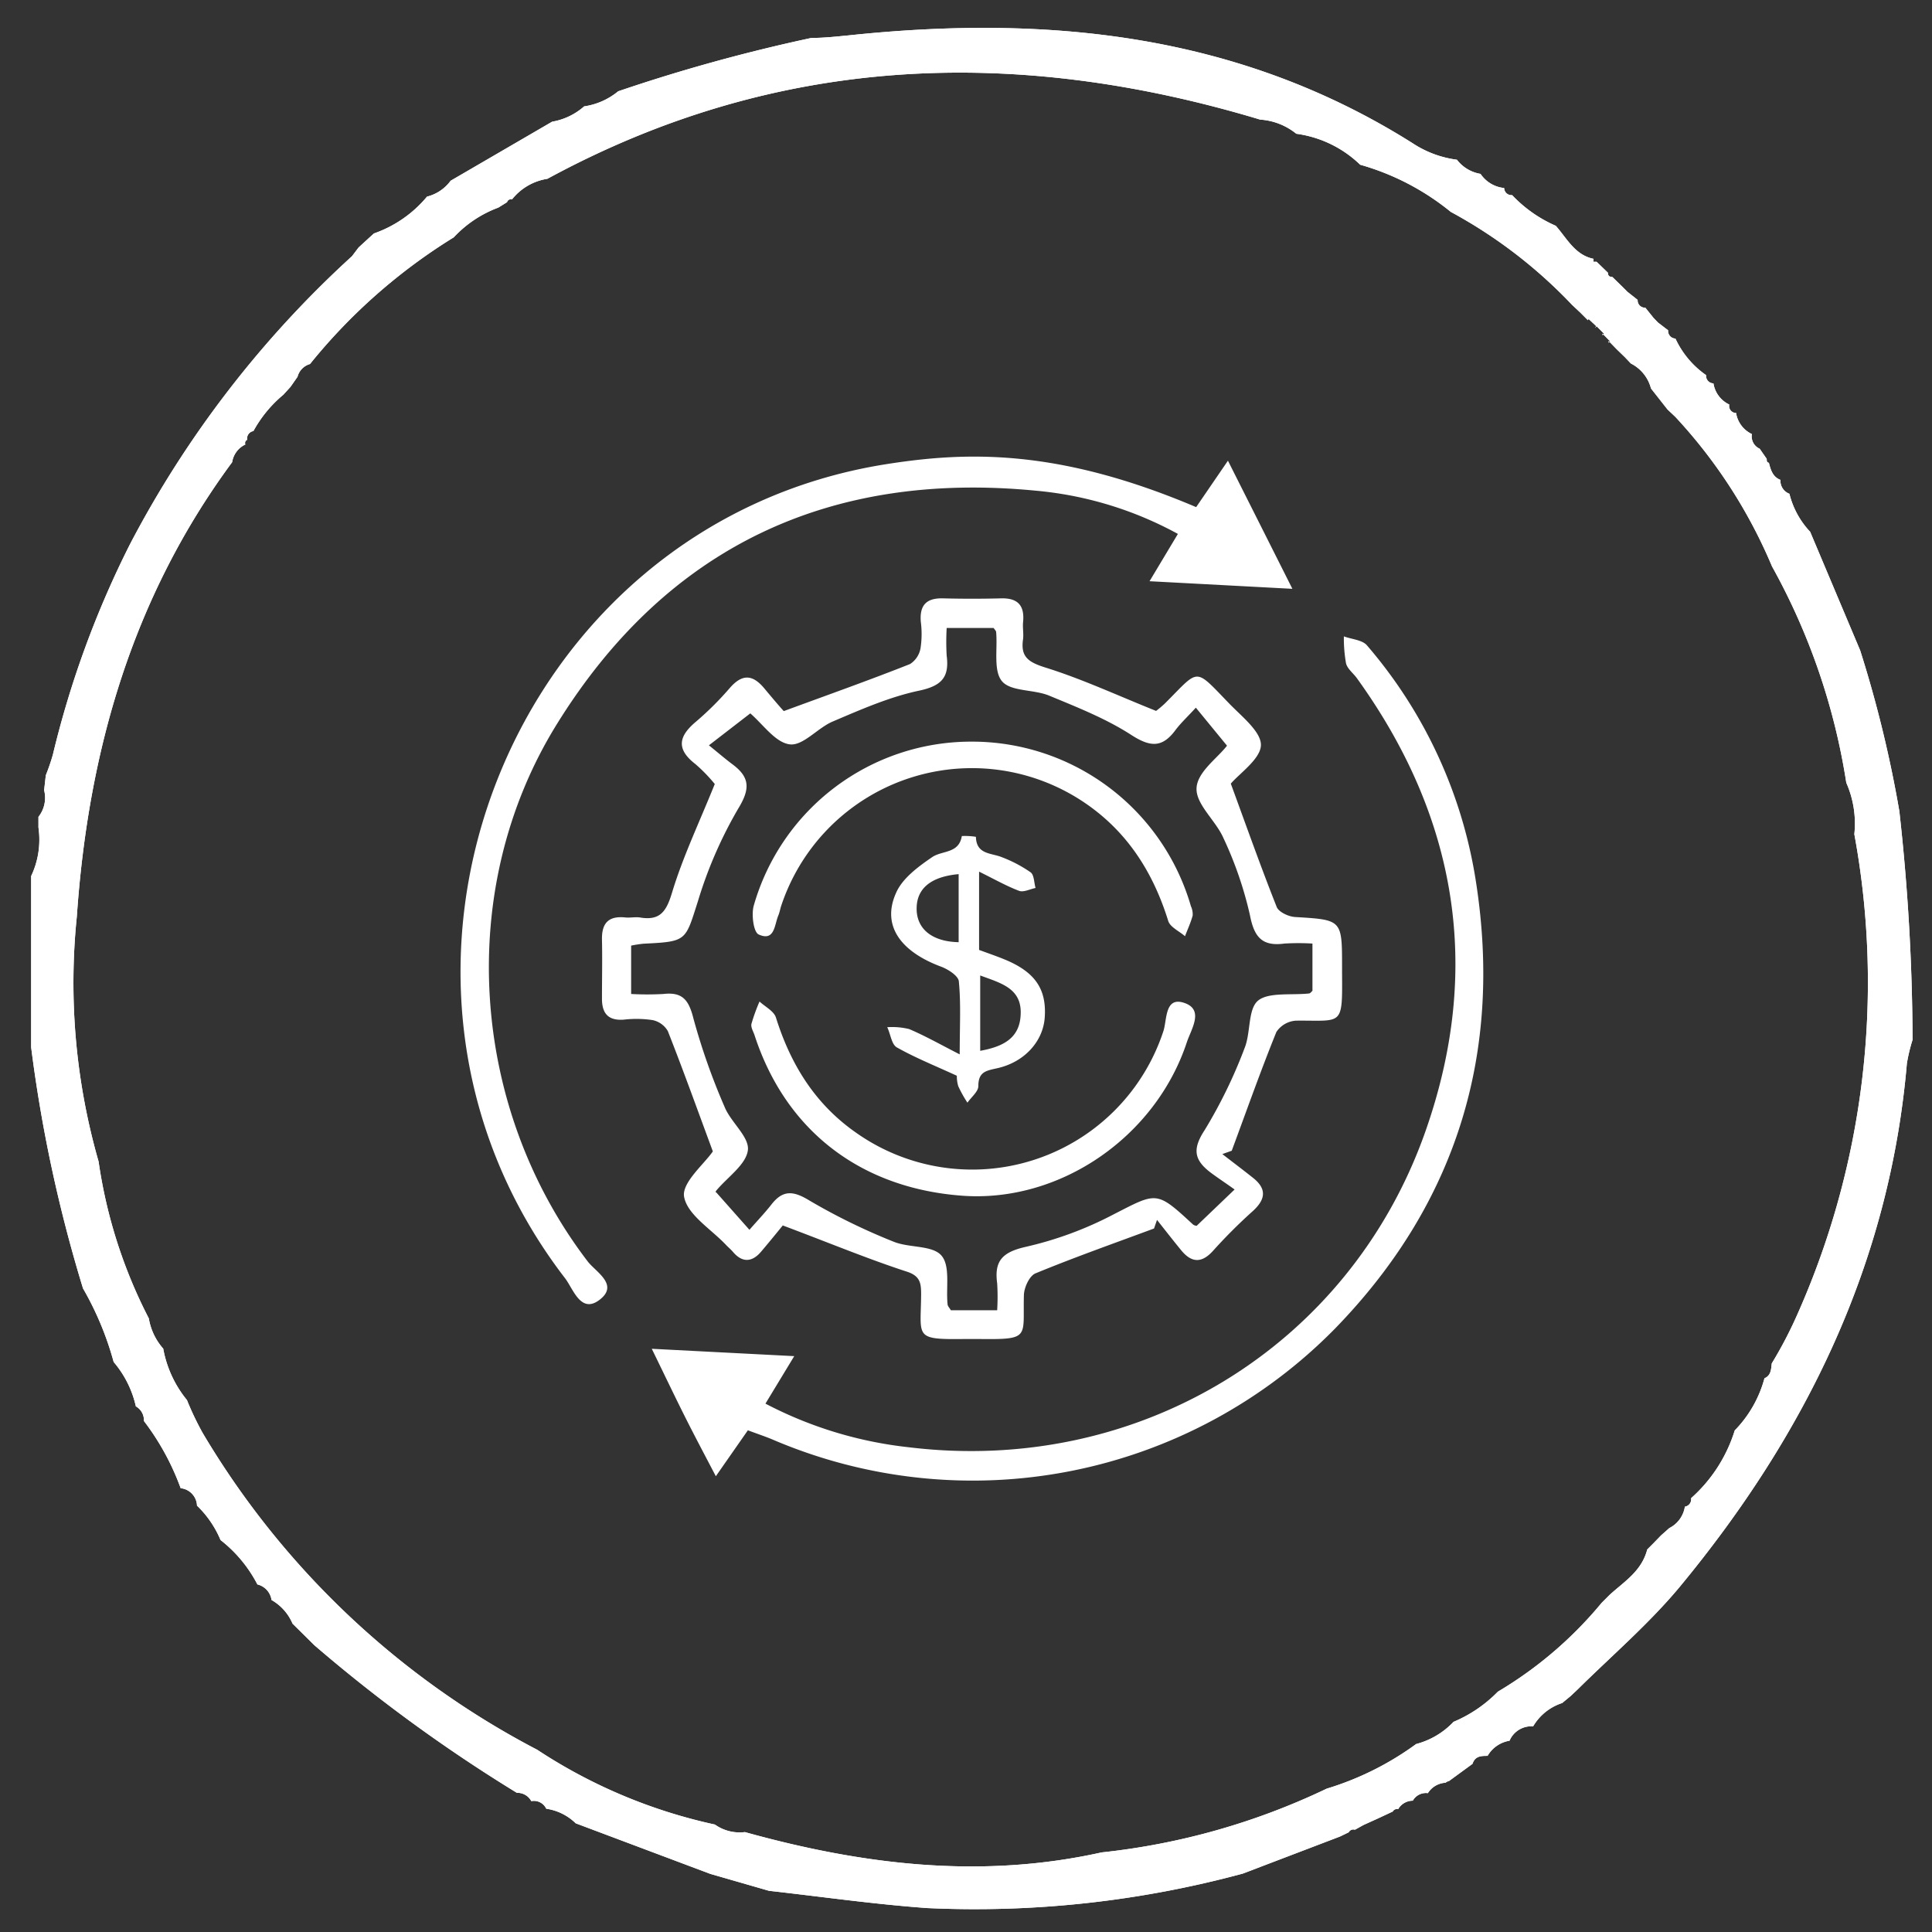
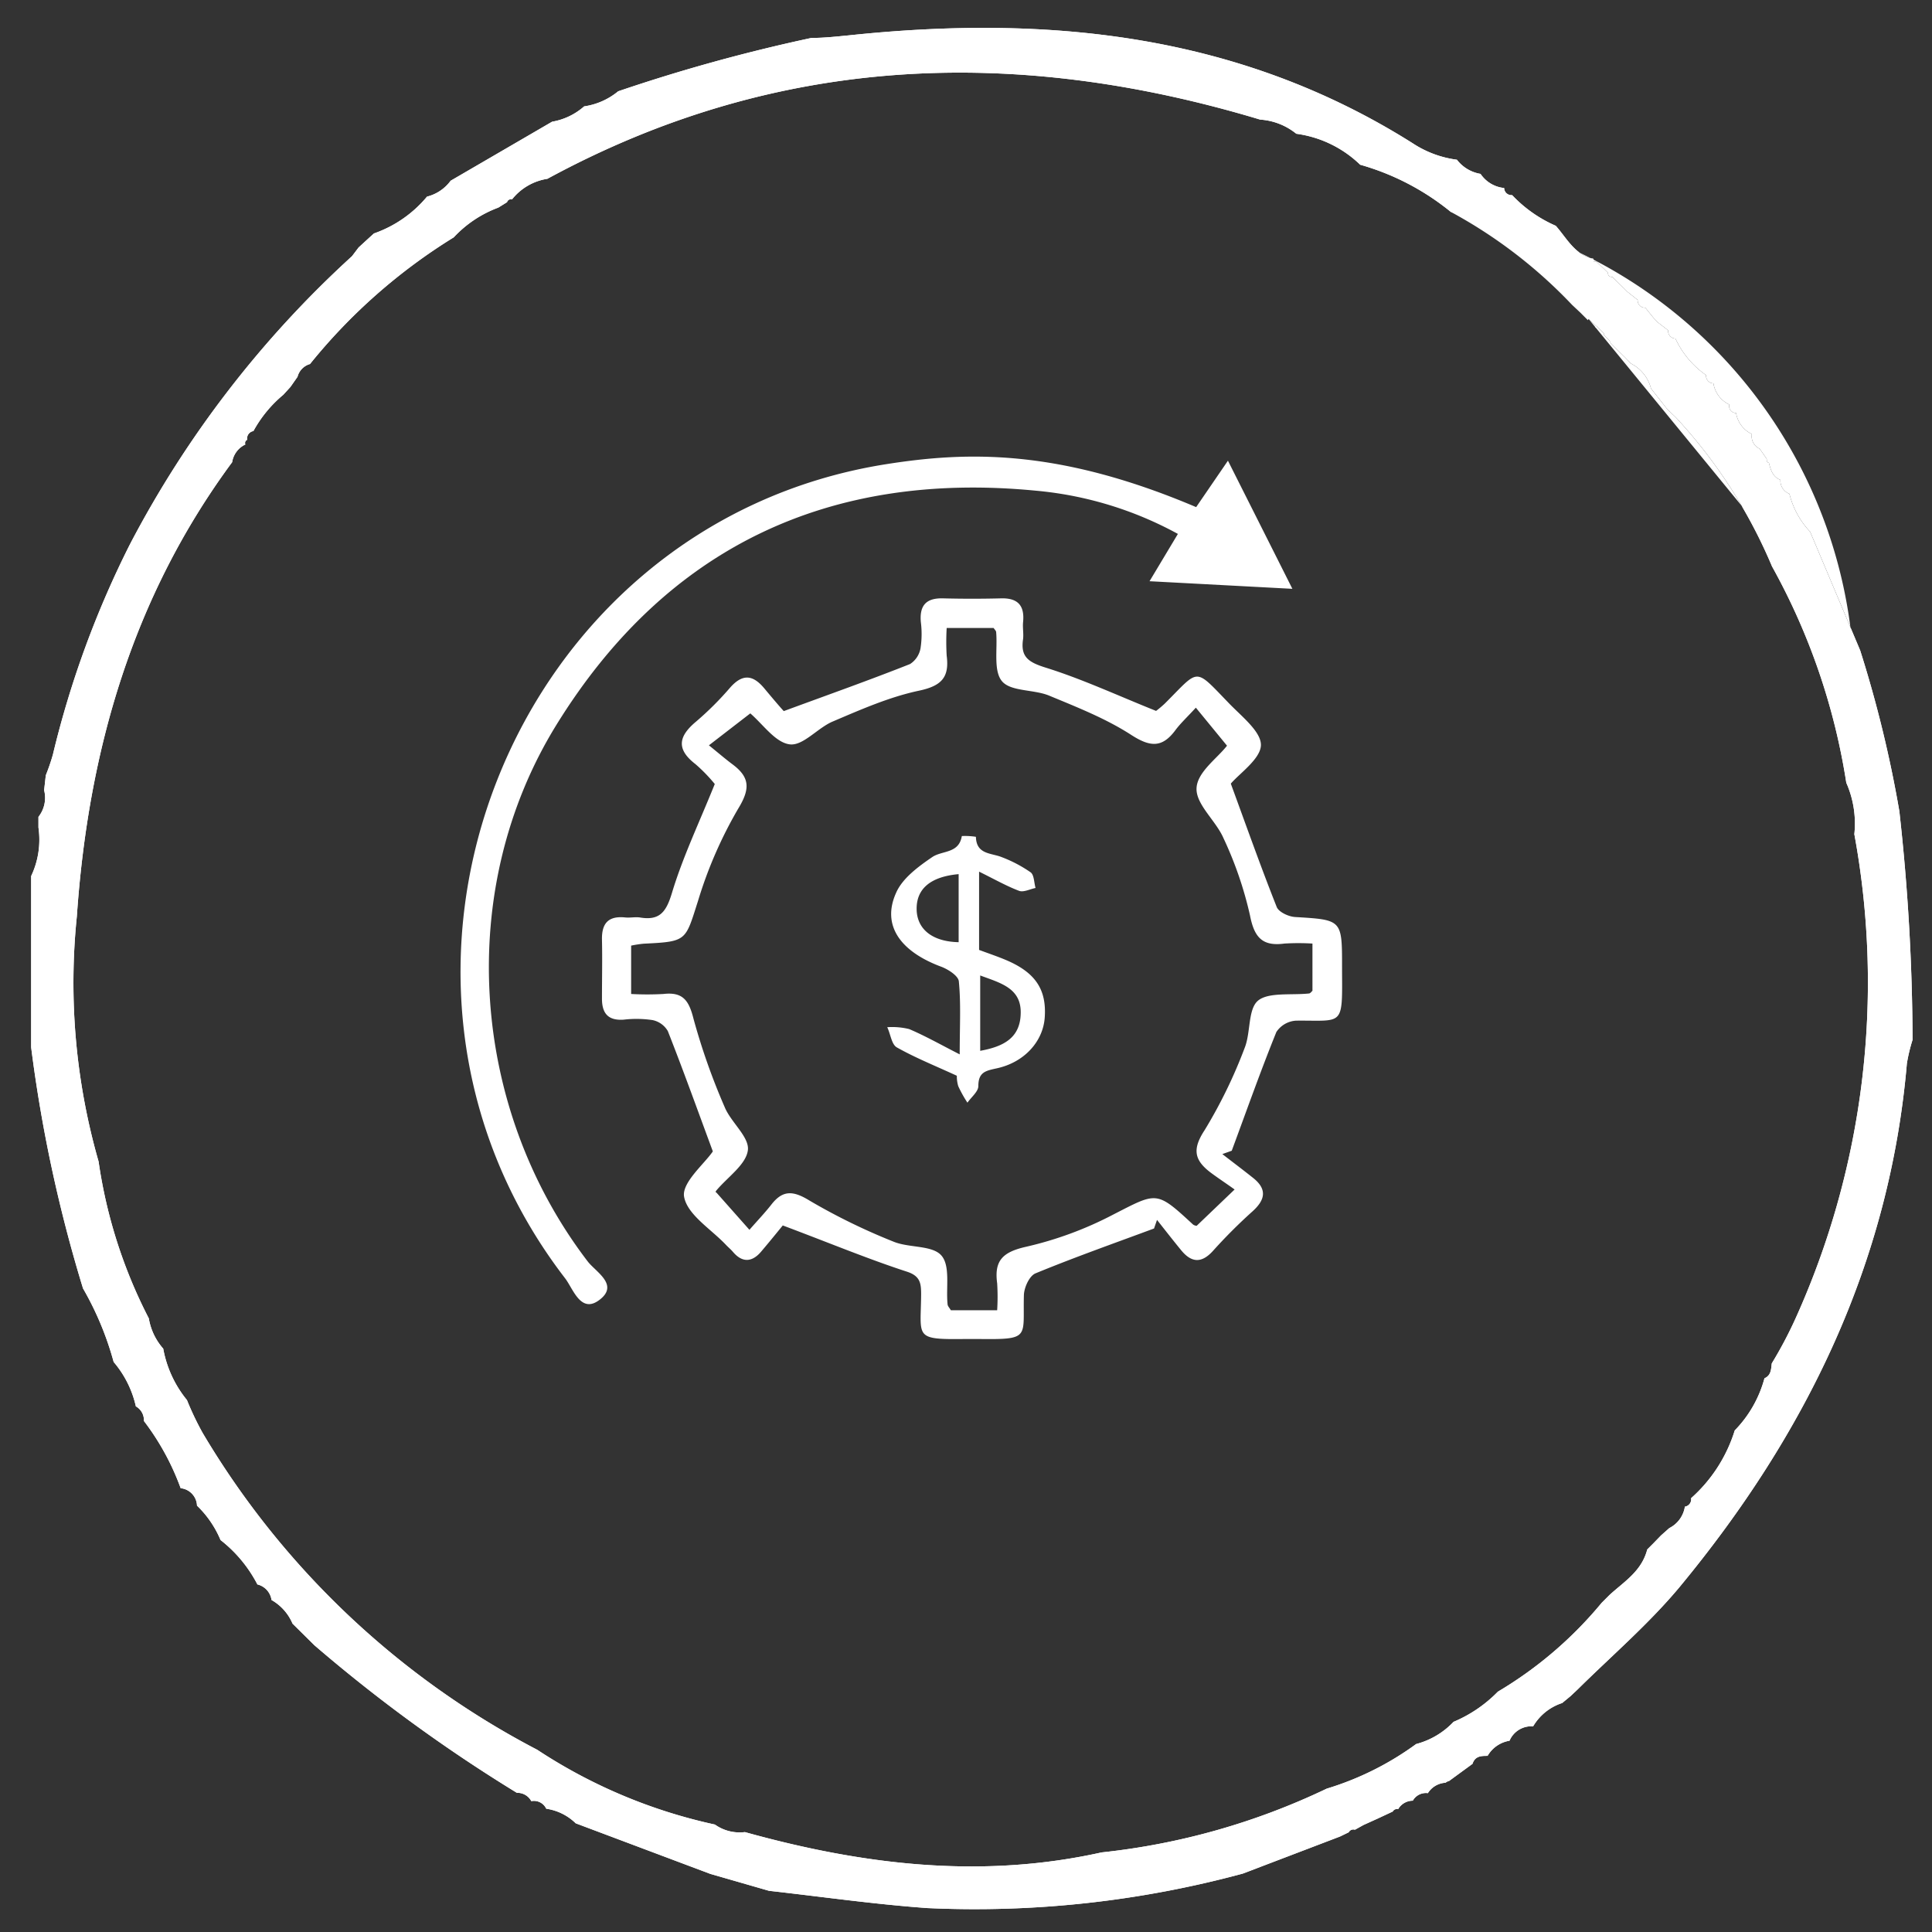
<svg xmlns="http://www.w3.org/2000/svg" id="Layer_1" data-name="Layer 1" viewBox="0 0 310 310">
  <rect x="0" y="0" width="310" height="310" fill="#333333" stroke="none" />
  <defs>
    <style>.cls-1{fill:#fff;}</style>
  </defs>
  <path class="cls-1" d="M298.48,104.38a193,193,0,0,1,6.28,25.78,338.11,338.11,0,0,1,2.12,36.68,27.5,27.5,0,0,0-.91,3.79c-2.76,32.1-16.24,59.55-36.46,84-4.92,5.91-10.86,11-16.35,16.43l-1.17,1.1h0l-1.33,1.1h0A8.42,8.42,0,0,0,246,277h0a3.81,3.81,0,0,0-3.79,2.31h0a5,5,0,0,0-3.52,2.43h0c-1,0-2,0-2.42,1.28h0l-3.79,2.77a1,1,0,0,0-.53.26,3.57,3.57,0,0,0-2.84,1.67h0a2.41,2.41,0,0,0-2.42,1.21h0a2.72,2.72,0,0,0-2.35,1.36.77.77,0,0,0-.87.38l-2.35,1.1-2.34,1.06-1.37.76a.84.84,0,0,0-1,.41l-1.4.68-15.6,5.95h0a164.63,164.63,0,0,1-50.62,5.53c-8.48-.61-16.92-1.82-25.4-2.77l-9.43-2.72-21.58-8.11h0a8.51,8.51,0,0,0-4.73-2.34h0A2.19,2.19,0,0,0,85.25,289h0a2.52,2.52,0,0,0-2.31-1.33A249.33,249.33,0,0,1,50.46,264l-3.52-3.48h0a7.92,7.92,0,0,0-3.37-3.79h0a3,3,0,0,0-2.27-2.5,21.62,21.62,0,0,0-5.91-7.12h0a16.52,16.52,0,0,0-3.78-5.52h0a2.92,2.92,0,0,0-2.62-2.8h0A40.73,40.73,0,0,0,23.09,228h0a2.53,2.53,0,0,0-1.29-2.34h0a16.53,16.53,0,0,0-3.56-7.12h0a49.67,49.67,0,0,0-4.92-11.81h0A231.52,231.52,0,0,1,5,168.05V140.57a13.61,13.61,0,0,0,1.17-7.8v-1.7a4.92,4.92,0,0,0,.91-4.28l.27-2.39a33.56,33.56,0,0,0,1.13-3.29A155,155,0,0,1,20.85,87.34,167.53,167.53,0,0,1,56.48,41.11h0l1.06-1.4h0l1.36-1.25,1.1-1a19.38,19.38,0,0,0,8.52-5.91A6.73,6.73,0,0,0,72.31,29l16.28-9.47a10.45,10.45,0,0,0,5.14-2.46,11.09,11.09,0,0,0,5.46-2.42,275.2,275.2,0,0,1,31-8.56c2,0,4-.22,5.94-.41,31.92-3.37,62.62-.31,90.53,17.3a16.83,16.83,0,0,0,7.11,2.65,6,6,0,0,0,3.79,2.27,5.18,5.18,0,0,0,3.79,2.27h0a1.16,1.16,0,0,0,1.2,1.14h.08a21.33,21.33,0,0,0,7,4.92h0c1.78,2,3.07,4.69,6.06,5.3V42h.49L258,43.76c0,.46.22.68.71.68l1.67,1.63.76.76,1.63,1.29h0a1.17,1.17,0,0,0,1.09,1.25H264L265.31,51l.72.75L267.66,53h0a1.22,1.22,0,0,0,1.09,1.32h.08a14.61,14.61,0,0,0,4.92,5.87h0a1.21,1.21,0,0,0,1.1,1.32h.08a4.53,4.53,0,0,0,2.54,3.4h0a1.13,1.13,0,0,0,.88,1.34.76.76,0,0,0,.21,0h0a4.53,4.53,0,0,0,2.54,3.4h0a2.16,2.16,0,0,0,1.25,2.35h0l1.13,1.63c0,.34,0,.53.35.64.3,1.14.6,2.24,1.85,2.73h0a2.23,2.23,0,0,0,1.44,2.23h0a13.65,13.65,0,0,0,3.33,6.1h0Zm-43.69-53-1.25-1.25h0l-1.29-1.21h0A77.63,77.63,0,0,0,232.79,34a40.39,40.39,0,0,0-14.54-7.57A18.23,18.23,0,0,0,208,21.46h0a10.28,10.28,0,0,0-5.8-2.27h0C162.71,7.3,124.51,8.78,87.83,28.69A9,9,0,0,0,82.15,32a.63.63,0,0,0-.79.44h0l-1.4.87h0a18.6,18.6,0,0,0-7.15,4.77h0A91.05,91.05,0,0,0,49.74,58.41a2.87,2.87,0,0,0-2,2.05L46.6,62.09h0l-1.14,1.25a20.16,20.16,0,0,0-4.8,5.83,1.21,1.21,0,0,0-1,1.4.57.57,0,0,0-.29.75l0,0a3.77,3.77,0,0,0-2.12,2.84c-16,21.66-23.1,46.38-24.92,72.88a103.92,103.92,0,0,0,3.49,39.34,79.46,79.46,0,0,0,8.06,25.17h0a9.75,9.75,0,0,0,2.31,4.85h0A18.1,18.1,0,0,0,30,224.65a46.8,46.8,0,0,0,2.53,5.3A134.93,134.93,0,0,0,86.2,280.76a84.24,84.24,0,0,0,28.51,12,6.85,6.85,0,0,0,4.81,1.21c18.93,5.26,37.86,7.57,57.24,3.26A110.78,110.78,0,0,0,212.88,287a47.79,47.79,0,0,0,14.35-7.16,12.7,12.7,0,0,0,6-3.56,21.64,21.64,0,0,0,7.11-4.84A63.83,63.83,0,0,0,257,257.18l1.25-1.25c2.35-2.16,5.15-3.79,6.06-7.31l1-1,1.21-1.25h0l1.33-1.18h0a4.64,4.64,0,0,0,2.5-3.44h0a1.18,1.18,0,0,0,1-1.3s0,0,0-.06h0a24.07,24.07,0,0,0,7-10.87h0a19,19,0,0,0,4.77-8.37h0c1.06-.45,1.06-1.44,1.17-2.38h0a67.49,67.49,0,0,0,3.79-7.16,131,131,0,0,0,9.46-77.76,16.21,16.21,0,0,0-1.29-8.25,104.42,104.42,0,0,0-11.92-34.72,81.63,81.63,0,0,0-15.52-24l-1.25-1.18-2.65-3.37a6.22,6.22,0,0,0-3.22-4l-.95-1L259.37,56h0l-1.25-1.29V55l.23-.23-1.22-1.25v.27l.27-.23-1.25-1.25-.23.3.27-.22-1.29-1.21Z" />
-   <path class="cls-1" d="M298.48,104.38a193,193,0,0,1,6.28,25.78,338.11,338.11,0,0,1,2.12,36.68,27.5,27.5,0,0,0-.91,3.79c-2.76,32.1-16.24,59.55-36.46,84-4.92,5.91-10.86,11-16.35,16.43l-1.17,1.1h0l-1.33,1.1h0A8.42,8.42,0,0,0,246,277h0a3.81,3.81,0,0,0-3.79,2.31h0a5,5,0,0,0-3.52,2.43h0c-1,0-2,0-2.42,1.28h0l-3.79,2.77a1,1,0,0,0-.53.26,3.57,3.57,0,0,0-2.84,1.67h0a2.41,2.41,0,0,0-2.42,1.21h0a2.72,2.72,0,0,0-2.35,1.36.77.77,0,0,0-.87.38l-2.35,1.1-2.34,1.06-1.37.76a.84.84,0,0,0-1,.41l-1.4.68-15.6,5.95h0a164.63,164.63,0,0,1-50.62,5.53c-8.48-.61-16.92-1.82-25.4-2.77l-9.43-2.72-21.58-8.11h0a8.51,8.51,0,0,0-4.73-2.34h0A2.19,2.19,0,0,0,85.25,289h0a2.52,2.52,0,0,0-2.31-1.33A249.33,249.33,0,0,1,50.46,264l-3.52-3.48h0a7.92,7.92,0,0,0-3.37-3.79h0a3,3,0,0,0-2.27-2.5,21.62,21.62,0,0,0-5.91-7.12h0a16.52,16.52,0,0,0-3.78-5.52h0a2.92,2.92,0,0,0-2.62-2.8h0A40.73,40.73,0,0,0,23.09,228h0a2.53,2.53,0,0,0-1.29-2.34h0a16.53,16.53,0,0,0-3.56-7.12h0a49.67,49.67,0,0,0-4.92-11.81h0A231.52,231.52,0,0,1,5,168.05V140.57a13.61,13.61,0,0,0,1.17-7.8v-1.7a4.92,4.92,0,0,0,.91-4.28l.27-2.39a33.56,33.56,0,0,0,1.13-3.29A155,155,0,0,1,20.85,87.34,167.53,167.53,0,0,1,56.48,41.11h0l1.06-1.4h0l1.36-1.25,1.1-1a19.38,19.38,0,0,0,8.52-5.91A6.73,6.73,0,0,0,72.31,29l16.28-9.47a10.45,10.45,0,0,0,5.14-2.46,11.09,11.09,0,0,0,5.46-2.42,275.2,275.2,0,0,1,31-8.56c2,0,4-.22,5.94-.41,31.92-3.37,62.62-.31,90.53,17.3a16.83,16.83,0,0,0,7.11,2.65,6,6,0,0,0,3.79,2.27,5.18,5.18,0,0,0,3.79,2.27h0a1.16,1.16,0,0,0,1.2,1.14h.08a21.33,21.33,0,0,0,7,4.92h0c1.78,2,3.07,4.69,6.06,5.3V42h.49L258,43.76c0,.46.22.68.71.68l1.67,1.63.76.76,1.63,1.29h0a1.17,1.17,0,0,0,1.09,1.25H264L265.31,51l.72.75L267.66,53h0a1.22,1.22,0,0,0,1.09,1.32h.08a14.61,14.61,0,0,0,4.92,5.87h0a1.21,1.21,0,0,0,1.1,1.32h.08a4.53,4.53,0,0,0,2.54,3.4h0a1.13,1.13,0,0,0,.88,1.34.76.76,0,0,0,.21,0h0a4.53,4.53,0,0,0,2.54,3.4h0a2.16,2.16,0,0,0,1.25,2.35h0l1.13,1.63c0,.34,0,.53.35.64.3,1.14.6,2.24,1.85,2.73h0a2.23,2.23,0,0,0,1.44,2.23h0a13.65,13.65,0,0,0,3.33,6.1h0Zm-43.69-53-1.25-1.25h0l-1.29-1.21h0A77.63,77.63,0,0,0,232.79,34a40.39,40.39,0,0,0-14.54-7.57A18.23,18.23,0,0,0,208,21.46h0a10.28,10.28,0,0,0-5.8-2.27h0C162.71,7.3,124.51,8.78,87.83,28.69A9,9,0,0,0,82.15,32a.63.63,0,0,0-.79.44h0l-1.4.87h0a18.6,18.6,0,0,0-7.15,4.77h0A91.05,91.05,0,0,0,49.74,58.41a2.87,2.87,0,0,0-2,2.05L46.6,62.09h0l-1.14,1.25a20.16,20.16,0,0,0-4.8,5.83,1.21,1.21,0,0,0-1,1.4.57.57,0,0,0-.29.75l0,0a3.77,3.77,0,0,0-2.12,2.84c-16,21.66-23.1,46.38-24.92,72.88a103.92,103.92,0,0,0,3.49,39.34,79.46,79.46,0,0,0,8.06,25.17h0a9.75,9.75,0,0,0,2.31,4.85h0A18.1,18.1,0,0,0,30,224.65a46.8,46.8,0,0,0,2.53,5.3A134.93,134.93,0,0,0,86.2,280.76a84.24,84.24,0,0,0,28.51,12,6.85,6.85,0,0,0,4.81,1.21c18.93,5.26,37.86,7.57,57.24,3.26A110.78,110.78,0,0,0,212.88,287a47.79,47.79,0,0,0,14.35-7.16,12.7,12.7,0,0,0,6-3.56,21.64,21.64,0,0,0,7.11-4.84A63.83,63.83,0,0,0,257,257.18l1.25-1.25c2.35-2.16,5.15-3.79,6.06-7.31l1-1,1.21-1.25h0l1.33-1.18h0a4.64,4.64,0,0,0,2.5-3.44h0a1.18,1.18,0,0,0,1-1.3s0,0,0-.06h0a24.07,24.07,0,0,0,7-10.87h0a19,19,0,0,0,4.77-8.37h0c1.06-.45,1.06-1.44,1.17-2.38h0a67.49,67.49,0,0,0,3.79-7.16,131,131,0,0,0,9.46-77.76,16.21,16.21,0,0,0-1.29-8.25,104.42,104.42,0,0,0-11.92-34.72,81.63,81.63,0,0,0-15.52-24l-1.25-1.18-2.65-3.37a6.22,6.22,0,0,0-3.22-4l-.95-1L259.37,56h0l-1.25-1.29V55l.23-.23-1.22-1.25v.27l.27-.23-1.25-1.25-.23.3.27-.22-1.29-1.21Z" />
-   <path class="cls-1" d="M120,229.5l-5.14,7.37c-1.85-3.54-3.55-6.73-5.18-10s-3.2-6.56-5.1-10.45l22.86,1.18-4.62,7.62a64.58,64.58,0,0,0,23,7c36.74,4.48,70.69-16,82.9-50.69,9.15-26,5.12-50.35-11-72.71-.58-.8-1.51-1.49-1.74-2.37a23,23,0,0,1-.35-4.34c1.27.47,3,.57,3.73,1.47a75.8,75.8,0,0,1,17.48,38c4.26,27.49-3.18,51.61-22.62,71.59a81.5,81.5,0,0,1-90.4,17.75C122.67,230.45,121.48,230.05,120,229.5Z" />
+   <path class="cls-1" d="M298.48,104.38a193,193,0,0,1,6.28,25.78,338.11,338.11,0,0,1,2.12,36.68,27.5,27.5,0,0,0-.91,3.79c-2.76,32.1-16.24,59.55-36.46,84-4.92,5.91-10.86,11-16.35,16.43l-1.17,1.1h0l-1.33,1.1h0A8.42,8.42,0,0,0,246,277h0a3.81,3.81,0,0,0-3.79,2.31h0a5,5,0,0,0-3.52,2.43h0c-1,0-2,0-2.42,1.28h0l-3.79,2.77a1,1,0,0,0-.53.26,3.57,3.57,0,0,0-2.84,1.67h0a2.41,2.41,0,0,0-2.42,1.21h0a2.72,2.72,0,0,0-2.35,1.36.77.77,0,0,0-.87.38l-2.35,1.1-2.34,1.06-1.37.76a.84.84,0,0,0-1,.41l-1.4.68-15.6,5.95h0a164.63,164.63,0,0,1-50.62,5.53c-8.48-.61-16.92-1.82-25.4-2.77l-9.43-2.72-21.58-8.11h0a8.51,8.51,0,0,0-4.73-2.34h0A2.19,2.19,0,0,0,85.25,289h0a2.52,2.52,0,0,0-2.31-1.33A249.33,249.33,0,0,1,50.46,264l-3.52-3.48h0a7.92,7.92,0,0,0-3.37-3.79h0a3,3,0,0,0-2.27-2.5,21.62,21.62,0,0,0-5.91-7.12h0a16.52,16.52,0,0,0-3.78-5.52h0a2.92,2.92,0,0,0-2.62-2.8h0A40.73,40.73,0,0,0,23.09,228h0a2.53,2.53,0,0,0-1.29-2.34h0a16.53,16.53,0,0,0-3.56-7.12h0a49.67,49.67,0,0,0-4.92-11.81h0A231.52,231.52,0,0,1,5,168.05V140.57a13.61,13.61,0,0,0,1.17-7.8v-1.7a4.92,4.92,0,0,0,.91-4.28l.27-2.39a33.56,33.56,0,0,0,1.13-3.29A155,155,0,0,1,20.85,87.34,167.53,167.53,0,0,1,56.48,41.11h0l1.06-1.4h0l1.36-1.25,1.1-1a19.38,19.38,0,0,0,8.52-5.91A6.73,6.73,0,0,0,72.31,29l16.28-9.47a10.45,10.45,0,0,0,5.14-2.46,11.09,11.09,0,0,0,5.46-2.42,275.2,275.2,0,0,1,31-8.56c2,0,4-.22,5.94-.41,31.92-3.37,62.62-.31,90.53,17.3a16.83,16.83,0,0,0,7.11,2.65,6,6,0,0,0,3.79,2.27,5.18,5.18,0,0,0,3.79,2.27h0a1.16,1.16,0,0,0,1.2,1.14h.08a21.33,21.33,0,0,0,7,4.92h0c1.78,2,3.07,4.69,6.06,5.3V42h.49L258,43.76c0,.46.22.68.71.68l1.67,1.63.76.76,1.63,1.29h0a1.17,1.17,0,0,0,1.09,1.25H264L265.31,51l.72.75L267.66,53h0a1.22,1.22,0,0,0,1.09,1.32h.08a14.61,14.61,0,0,0,4.92,5.87h0a1.21,1.21,0,0,0,1.1,1.32h.08a4.53,4.53,0,0,0,2.54,3.4h0a1.13,1.13,0,0,0,.88,1.34.76.76,0,0,0,.21,0h0a4.53,4.53,0,0,0,2.54,3.4h0a2.16,2.16,0,0,0,1.25,2.35h0l1.13,1.63c0,.34,0,.53.35.64.3,1.14.6,2.24,1.85,2.73h0a2.23,2.23,0,0,0,1.44,2.23h0a13.65,13.65,0,0,0,3.33,6.1h0Zh0l-1.29-1.21h0A77.63,77.63,0,0,0,232.79,34a40.39,40.39,0,0,0-14.54-7.57A18.23,18.23,0,0,0,208,21.46h0a10.28,10.28,0,0,0-5.8-2.27h0C162.71,7.3,124.51,8.78,87.83,28.69A9,9,0,0,0,82.15,32a.63.63,0,0,0-.79.44h0l-1.4.87h0a18.6,18.6,0,0,0-7.15,4.77h0A91.05,91.05,0,0,0,49.74,58.41a2.87,2.87,0,0,0-2,2.05L46.6,62.09h0l-1.14,1.25a20.16,20.16,0,0,0-4.8,5.83,1.21,1.21,0,0,0-1,1.4.57.57,0,0,0-.29.75l0,0a3.77,3.77,0,0,0-2.12,2.84c-16,21.66-23.1,46.38-24.92,72.88a103.92,103.92,0,0,0,3.49,39.34,79.46,79.46,0,0,0,8.06,25.17h0a9.75,9.75,0,0,0,2.31,4.85h0A18.1,18.1,0,0,0,30,224.65a46.8,46.8,0,0,0,2.53,5.3A134.93,134.93,0,0,0,86.2,280.76a84.24,84.24,0,0,0,28.51,12,6.85,6.85,0,0,0,4.81,1.21c18.93,5.26,37.86,7.57,57.24,3.26A110.78,110.78,0,0,0,212.88,287a47.79,47.79,0,0,0,14.35-7.16,12.7,12.7,0,0,0,6-3.56,21.64,21.64,0,0,0,7.11-4.84A63.83,63.83,0,0,0,257,257.18l1.25-1.25c2.35-2.16,5.15-3.79,6.06-7.31l1-1,1.21-1.25h0l1.33-1.18h0a4.64,4.64,0,0,0,2.5-3.44h0a1.18,1.18,0,0,0,1-1.3s0,0,0-.06h0a24.07,24.07,0,0,0,7-10.87h0a19,19,0,0,0,4.77-8.37h0c1.06-.45,1.06-1.44,1.17-2.38h0a67.49,67.49,0,0,0,3.79-7.16,131,131,0,0,0,9.46-77.76,16.21,16.21,0,0,0-1.29-8.25,104.42,104.42,0,0,0-11.92-34.72,81.63,81.63,0,0,0-15.52-24l-1.25-1.18-2.65-3.37a6.22,6.22,0,0,0-3.22-4l-.95-1L259.37,56h0l-1.25-1.29V55l.23-.23-1.22-1.25v.27l.27-.23-1.25-1.25-.23.3.27-.22-1.29-1.21Z" />
  <path class="cls-1" d="M191.93,81.37l5.1-7.45c3.52,7,6.82,13.55,10.34,20.56l-22.92-1.22L189,85.67a58.36,58.36,0,0,0-22.83-6.94C133,75.52,106.9,87.8,89.29,116.29c-16.31,26.4-13.89,61.4,5,86.1,1.29,1.7,5.1,3.75,1.9,6.18-3,2.29-4.22-1.77-5.51-3.45C53.24,156.47,81.91,83.91,142.32,74.46,155.27,72.43,169.86,72,191.93,81.37Z" />
  <path class="cls-1" d="M157.1,139.86v12.56c1.43.53,2.82,1,4.17,1.56,4.82,2,6.7,4.74,6.36,9.34-.29,3.81-3.28,7.13-7.65,8.09-1.73.39-3,.55-3,2.86,0,.88-1.13,1.77-1.75,2.66a20.12,20.12,0,0,1-1.47-2.64,5.46,5.46,0,0,1-.23-1.68c-3.45-1.59-6.65-2.87-9.63-4.55-.85-.48-1-2.13-1.54-3.24a11.57,11.57,0,0,1,3.52.3c2.55,1.08,5,2.47,8.11,4.06,0-4.56.21-8.17-.14-11.72-.09-.91-1.81-2-3-2.41-6.49-2.47-9.37-6.65-7.08-11.76,1-2.34,3.57-4.24,5.82-5.77,1.59-1.08,4.28-.53,4.74-3.37a11.35,11.35,0,0,1,2.26.12c.07,2.88,2.48,2.57,4.19,3.28a21.39,21.39,0,0,1,4.59,2.42c.57.42.54,1.65.79,2.51-.89.18-1.92.73-2.64.46C161.48,142.17,159.56,141.07,157.1,139.86Zm-3.28.4c-4.53.41-6.77,2.36-6.74,5.6s2.52,5.23,6.74,5.32Zm3.46,16.26v12.09c3.64-.66,6.33-2,6.49-5.79C164,158.58,160.62,157.76,157.28,156.52Z" />
  <path class="cls-1" d="M125.6,196.63c-.68.83-2.06,2.54-3.48,4.21s-3,1.84-4.54,0c-.34-.39-.74-.72-1.1-1.1-2.39-2.53-6.18-4.82-6.71-7.7-.42-2.25,3.21-5.25,4.61-7.29-2.44-6.6-4.74-13-7.22-19.3a3.69,3.69,0,0,0-2.45-1.77,17.55,17.55,0,0,0-4.64-.07c-2.57.18-3.51-1.09-3.48-3.48,0-3.11.07-6.22,0-9.33-.06-2.63,1-3.87,3.73-3.59.77.08,1.57-.1,2.33,0,3.19.55,4.24-.86,5.17-3.94,1.73-5.75,4.36-11.24,6.87-17.47a25.84,25.84,0,0,0-3.11-3.2c-3.12-2.41-2.7-4.47.1-6.81a50,50,0,0,0,5.5-5.49c2-2.24,3.64-2,5.42.11,1.24,1.49,2.52,3,3.16,3.69,7.34-2.7,13.83-5,20.26-7.55a3.8,3.8,0,0,0,1.68-2.51,15.17,15.17,0,0,0,.05-4.26c-.22-2.65.87-3.84,3.56-3.77q4.66.12,9.33,0c2.7-.07,3.78,1.18,3.52,3.8-.09.9.1,1.83,0,2.72-.45,2.91.9,3.74,3.64,4.6,5.86,1.83,11.48,4.45,17.7,6.94a17.29,17.29,0,0,0,1.42-1.2c5.62-5.61,4.62-5.86,10.3,0,2,2.08,5.18,4.55,5.1,6.73s-3.43,4.5-4.83,6.14c2.52,6.87,4.82,13.38,7.37,19.8.33.81,1.9,1.54,2.94,1.6,7.54.46,7.54.4,7.54,8V156c.06,8.83.14,7.69-7.4,7.77a4.08,4.08,0,0,0-3.14,1.82c-2.54,6.28-4.8,12.68-7.16,19.05l-1.51.54c1.64,1.27,3.29,2.51,4.91,3.8,2.31,1.82,2,3.53-.08,5.4a83.74,83.74,0,0,0-6.32,6.32c-1.86,2.06-3.48,1.91-5.13-.11-1.31-1.6-2.58-3.23-3.86-4.85l-.48,1.38c-6.36,2.36-12.76,4.62-19,7.19-1,.4-1.84,2.27-1.88,3.48-.19,6.87,1.16,7.16-7.32,7.06q-1,0-2,0c-8.39.1-7.22-.18-7.17-7.12,0-1.79-.11-3-2.33-3.7C139.24,202,133.17,199.47,125.6,196.63Zm-24.33-44.9v7.76a46.53,46.53,0,0,0,5.17,0c3.1-.36,4.09,1,4.83,3.95a104.62,104.62,0,0,0,5,14.18c1,2.46,4,4.82,3.73,6.94-.3,2.33-3.29,4.33-5.08,6.49-.14.17-.11.48-.05.21l5.38,6.07c1.29-1.48,2.46-2.7,3.48-4,1.86-2.42,3.53-2.31,6.18-.68a98.73,98.73,0,0,0,13.51,6.6c2.47,1,6.15.53,7.62,2.19s.73,5.13,1,7.8c0,.34.34.64.53,1H160a34.55,34.55,0,0,0,0-4.33c-.49-3.61.85-5,4.6-5.85a58,58,0,0,0,14.07-5.2c7-3.58,6.85-3.85,12.78,1.64a1.24,1.24,0,0,0,.56.19l6.09-5.83c-1.39-1-2.68-1.84-3.92-2.77-2.6-2-2.86-3.76-.88-6.77a78.61,78.61,0,0,0,6.41-13.17c1-2.48.5-6.25,2.17-7.61s5.36-.83,8.14-1.13c.22,0,.41-.3.57-.43V151.4a37,37,0,0,0-4.5,0c-3.54.48-4.84-1-5.52-4.51a60.09,60.09,0,0,0-4.25-12.39c-1.22-2.82-4.42-5.39-4.33-8s3.32-4.81,4.89-6.85l-5-6.1c-1.37,1.5-2.43,2.47-3.28,3.61-2.13,2.87-4.05,2.72-7.09.76-4.07-2.63-8.7-4.45-13.21-6.32-2.47-1-6.13-.62-7.53-2.3s-.69-5.16-.93-7.85c0-.23-.25-.44-.41-.69H151.9a38.37,38.37,0,0,0,0,4.45c.45,3.46-.81,4.84-4.42,5.61-4.74,1-9.28,3-13.79,4.92-2.46,1-4.84,4-7,3.69-2.34-.31-4.32-3.31-6.48-5.12-.16-.13-.48-.07.38,0l-6.84,5.28c1.58,1.28,2.67,2.22,3.81,3.07,2.78,2.08,2.82,3.94.89,7.09A68.89,68.89,0,0,0,112,144.56c-2.06,6.42-1.72,6.52-8.71,6.86A18.44,18.44,0,0,0,101.27,151.73Z" />
-   <path class="cls-1" d="M155.83,119a36.56,36.56,0,0,1,35.26,26.41,3.07,3.07,0,0,1,.28,1.5c-.31,1.13-.81,2.21-1.23,3.31-.92-.81-2.38-1.45-2.69-2.45-2.42-7.78-6.54-14.29-13.36-18.93a32.24,32.24,0,0,0-48.75,16.53c-.16.49-.24,1-.44,1.49-.65,1.51-.58,4.26-3.17,3.08-.83-.38-1.19-3.22-.78-4.65A36.28,36.28,0,0,1,155.83,119Z" />
-   <path class="cls-1" d="M154.41,191.86c-16.35-1.2-28.35-10.47-33.33-25.73-.2-.61-.63-1.29-.51-1.83a29.19,29.19,0,0,1,1.3-3.6c.9.84,2.3,1.53,2.63,2.56,2.35,7.5,6.25,13.85,12.78,18.43a32.29,32.29,0,0,0,49.39-16.23c.6-1.8.2-5.56,3.29-4.56,3.32,1.07,1.18,4.21.48,6.32C185.38,182.52,170,193,154.41,191.86Z" />
</svg>